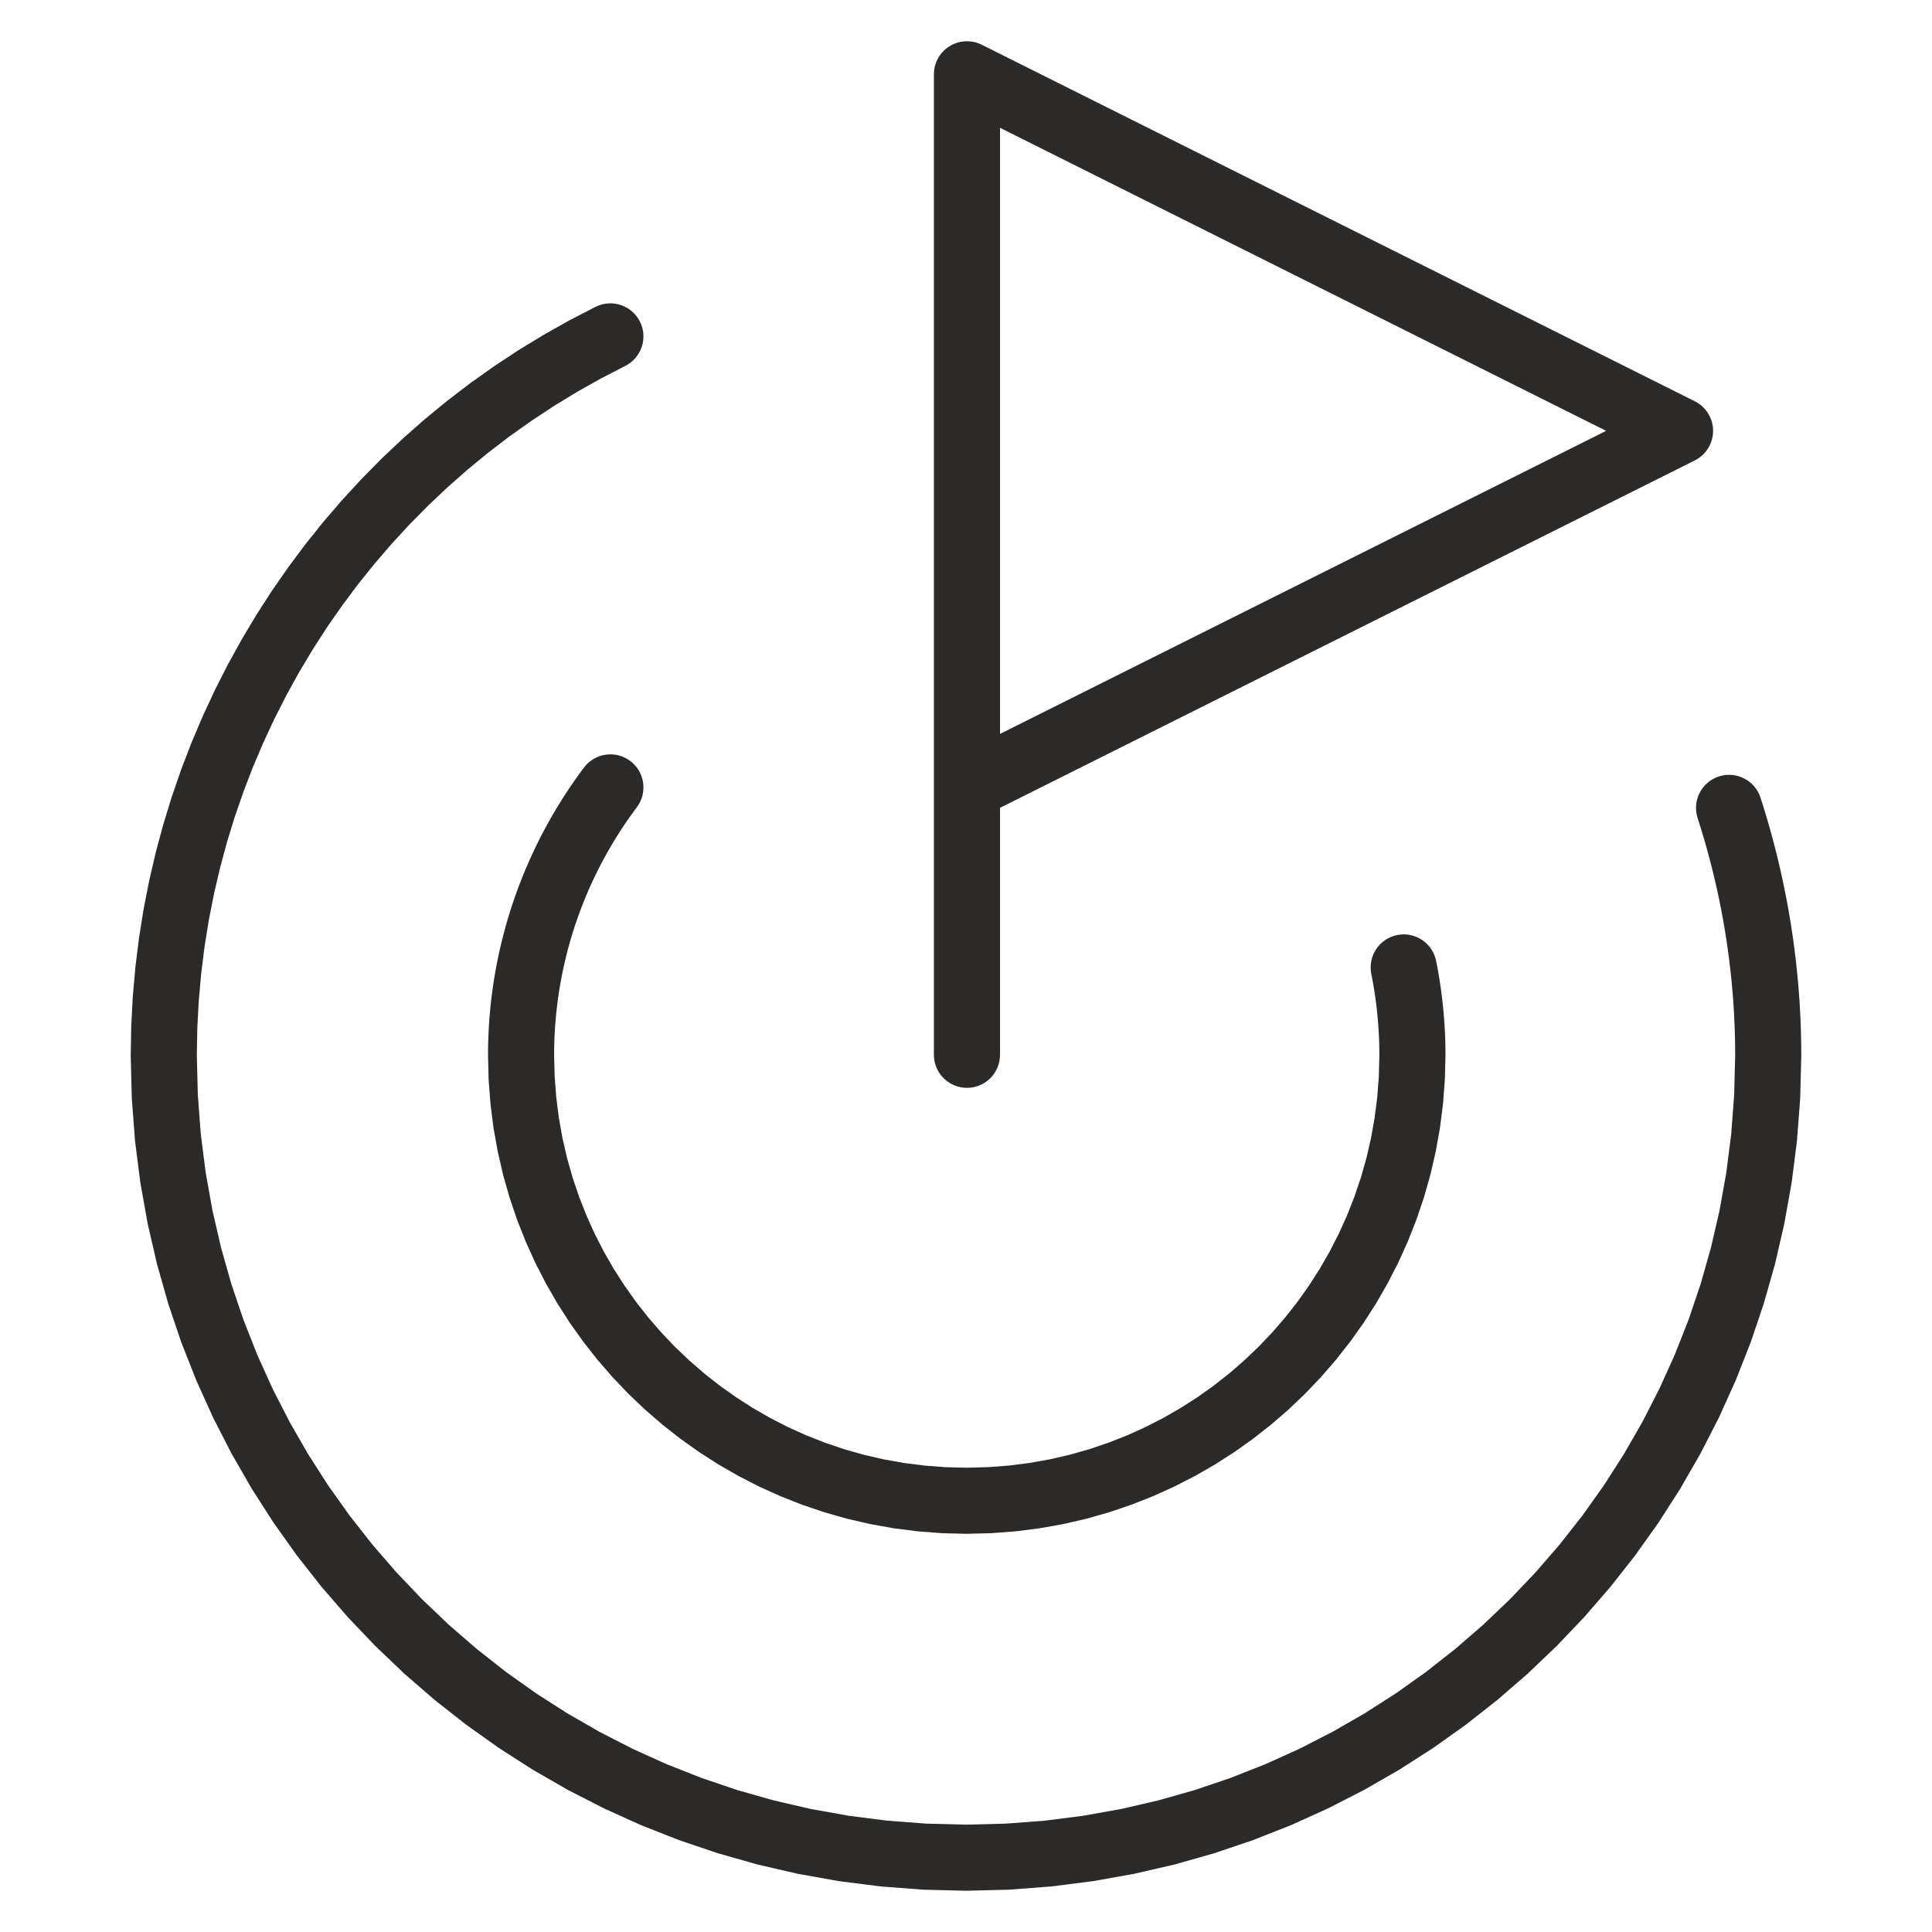
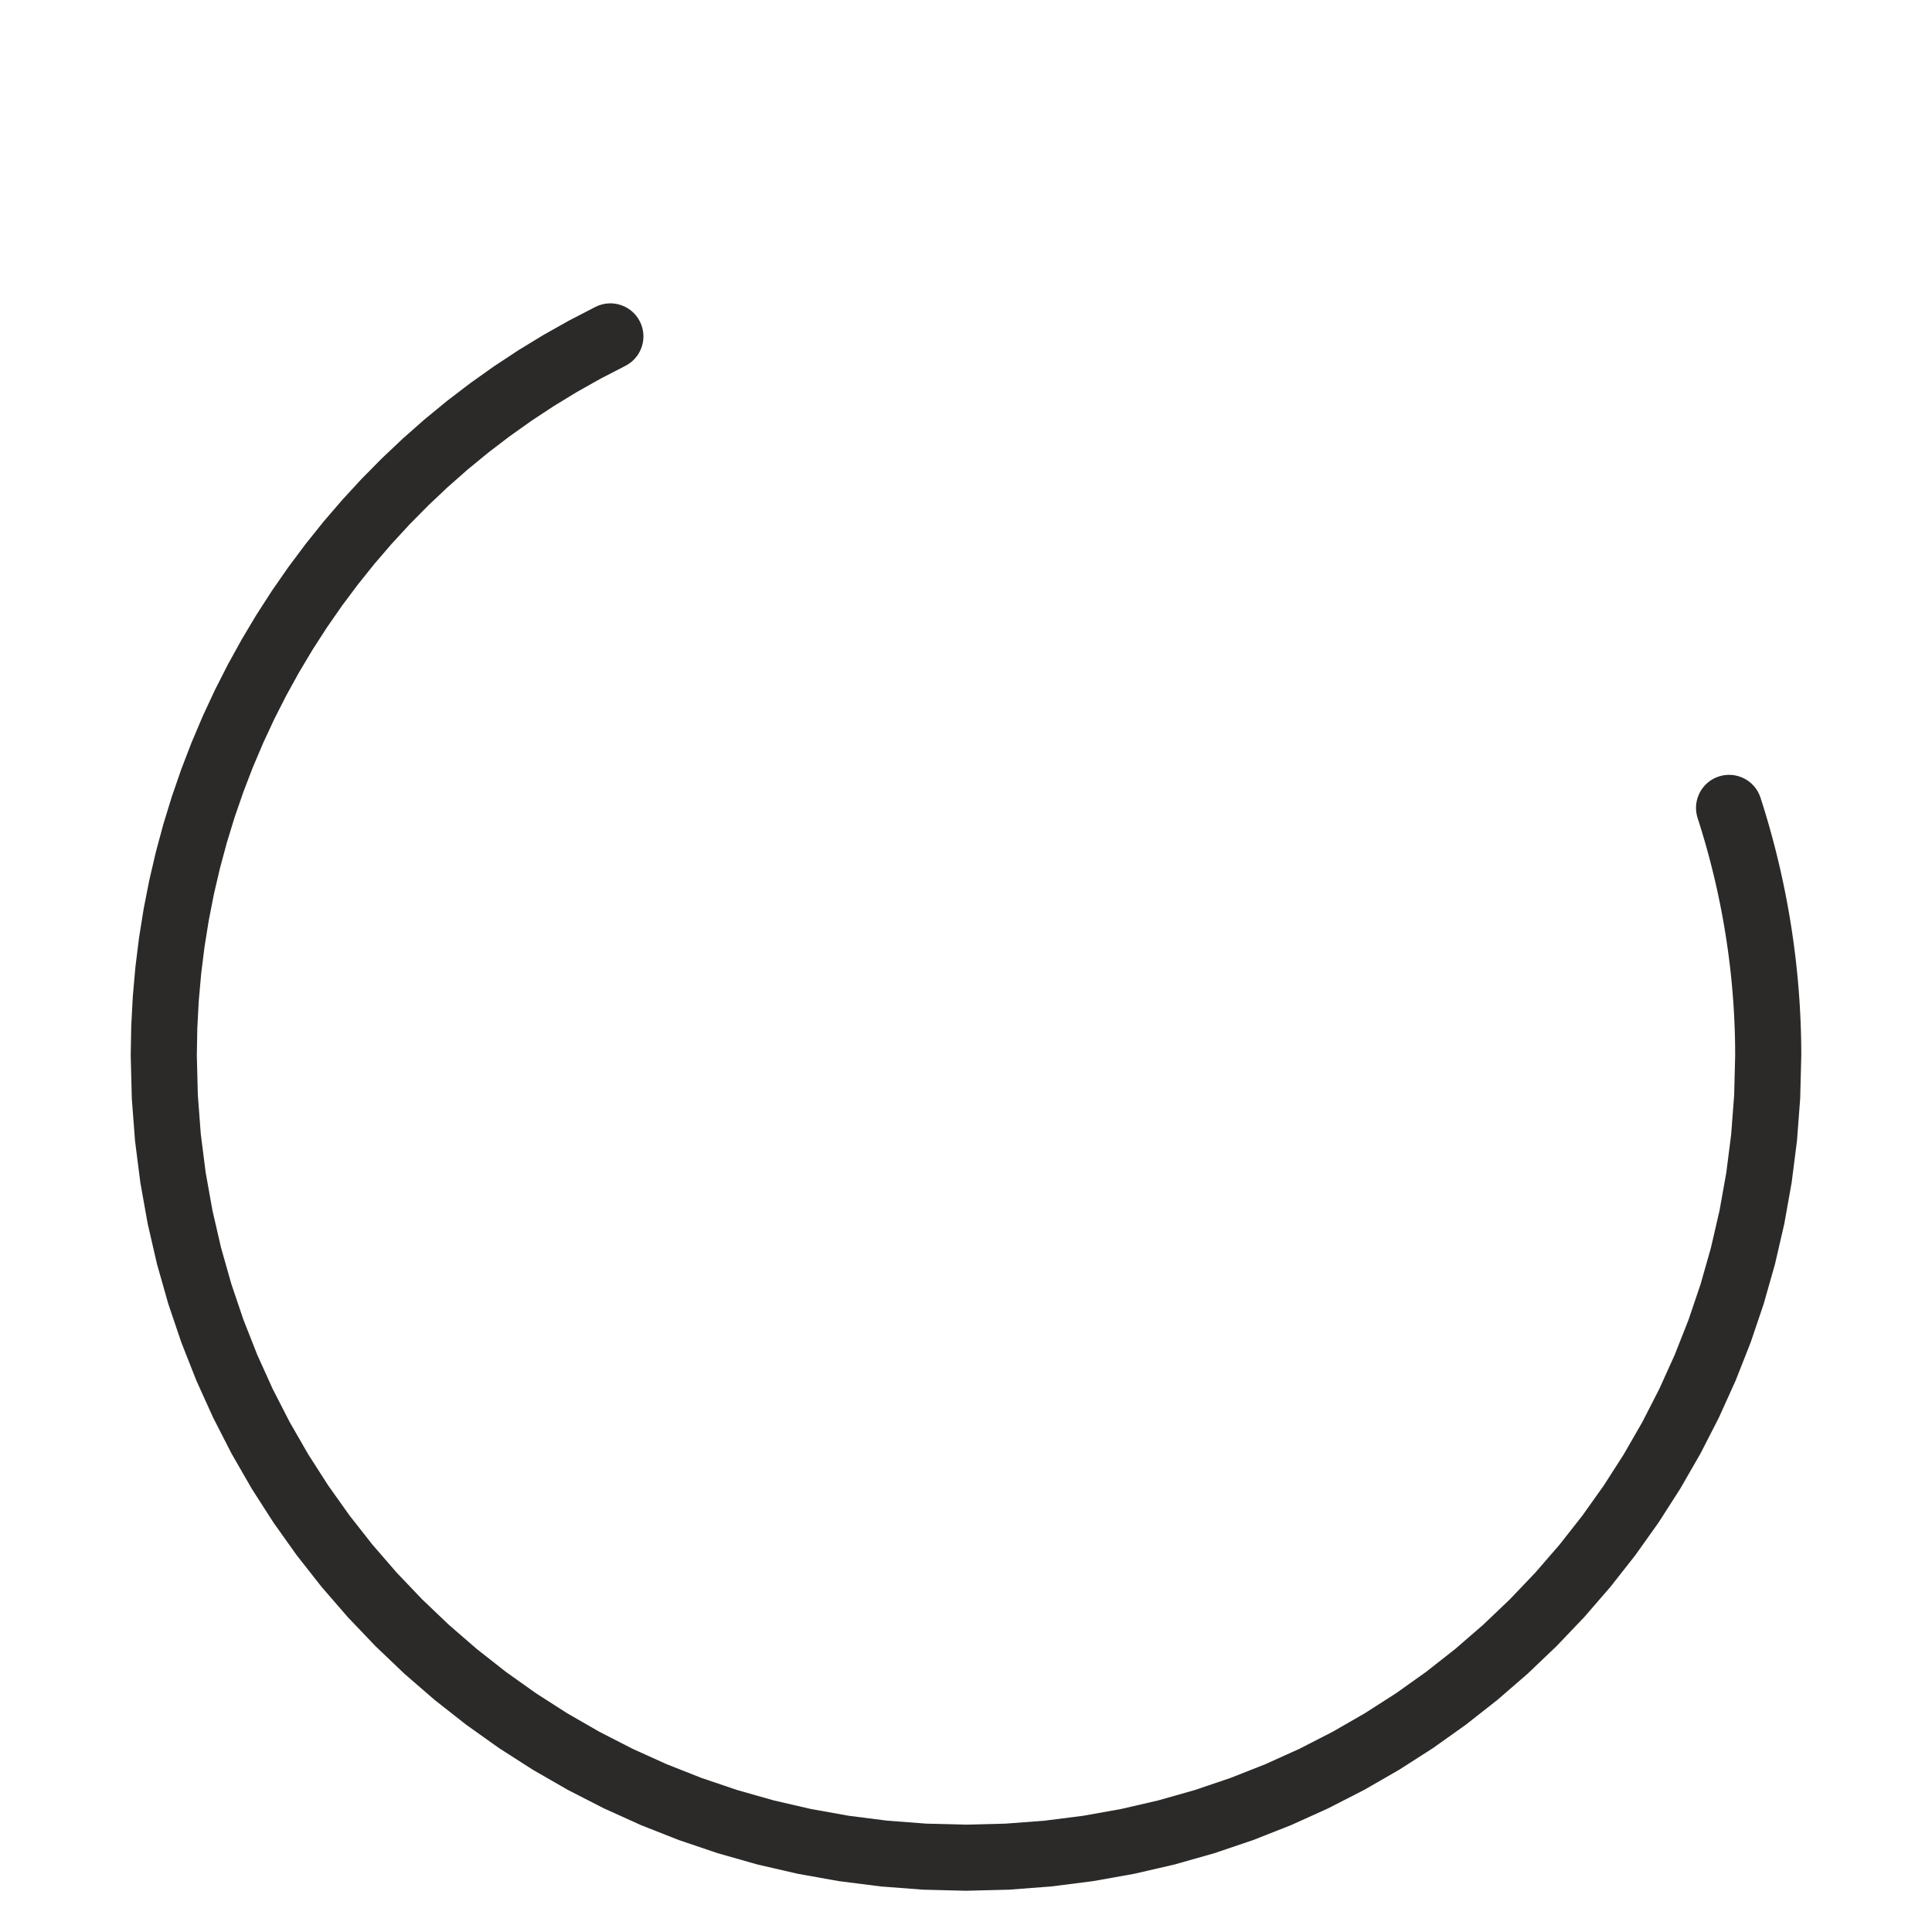
<svg xmlns="http://www.w3.org/2000/svg" xml:space="preserve" width="292px" height="292px" version="1.1" style="shape-rendering:geometricPrecision; text-rendering:geometricPrecision; image-rendering:optimizeQuality; fill-rule:evenodd; clip-rule:evenodd" viewBox="0 0 3473820 3473820">
  <defs>
    <style type="text/css"> .fil1 {fill:none} .fil0 {fill:#2B2A29;fill-rule:nonzero} </style>
  </defs>
  <g id="Слой_x0020_1">
    <g id="_2661528203536">
      <g>
        <g>
-           <path class="fil0" d="M1798058 1896581c0,32814 -26622,59435 -59435,59435 -32813,0 -59434,-26621 -59434,-59435l118869 0zm0 -1762983l0 1762983 -118869 0 0 -1762983 86013 -53159 32856 53159zm-118869 0c0,-32814 26621,-59435 59434,-59435 32813,0 59435,26621 59435,59435l-118869 0zm1315014 694244l-1282159 -641086 53158 -106317 1282159 641087 0 106316 -53158 0zm53158 -106316c29345,14672 41251,50392 26579,79737 -14673,29345 -50392,41252 -79737,26579l53158 -106316zm-1335317 641086l1282159 -641086 53158 106316 -1282159 641087 -53158 -106317zm53158 106317c-29345,14672 -65065,2766 -79737,-26580 -14673,-29345 -2766,-65064 26579,-79737l53158 106317z" />
-         </g>
+           </g>
        <g>
          <path class="fil0" d="M3052387 1470908c-10095,-31226 7049,-64742 38275,-74837 31227,-10095 64742,7049 74838,38275l-113113 36562zm186391 426881l-118869 0 0 0 -70 -13577 -196 -13564 -337 -13563 -478 -13549 -604 -13578 -730 -13535 -870 -13521 -997 -13522 -1137 -13493 -1264 -13521 -1404 -13493 -1531 -13451 -1656 -13451 -1798 -13437 -1923 -13409 -2064 -13409 -2177 -13381 -2316 -13339 -2457 -13338 -2570 -13311 -2710 -13282 -2822 -13269 -2962 -13198 -3103 -13199 -3216 -13170 -3356 -13156 -3468 -13114 -3608 -13072 -3735 -13044 -3861 -13001 -3988 -13002 -4114 -12932 113113 -36562 4451 14055 4324 14041 4198 14125 4044 14167 3917 14195 3777 14237 3637 14252 3496 14293 3356 14322 3215 14377 3075 14392 2934 14406 2795 14434 2653 14462 2514 14518 2372 14504 2233 14532 2092 14589 1938 14560 1825 14630 1643 14631 1516 14616 1376 14645 1250 14672 1081 14701 955 14700 786 14715 660 14701 505 14729 365 14742 225 14743 70 14757 0 0zm-1501868 1501868l0 -118869 0 0 71229 -1811 70232 -5322 69206 -8803 68084 -12173 66890 -15445 65598 -18618 64237 -21749 62776 -24754 61260 -27689 59603 -30552 57918 -33305 56107 -35972 54239 -38570 52260 -41069 50195 -43485 48048 -45800 45801 -48048 43484 -50196 41069 -52259 38570 -54240 35972 -56106 33305 -57918 30539 -59603 27688 -61260 24768 -62790 21749 -64223 18618 -65598 15445 -66890 12173 -68084 8804 -69207 5321 -70231 1811 -71229 118869 0 -1951 77210 -5799 76241 -9562 75160 -13212 73953 -16765 72675 -20247 71299 -23630 69810 -26902 68210 -30076 66539 -33178 64770 -36169 62889 -39061 60937 -41884 58872 -44579 56725 -47191 54492 -49732 52147 -52148 49733 -54492 47191 -56724 44579 -58873 41884 -60937 39061 -62889 36169 -64770 33164 -66539 30103 -68224 26889 -69796 23630 -71299 20247 -72675 16764 -73952 13213 -75161 9562 -76241 5798 -77210 1952 0 0zm-1501868 -1501868l118869 0 0 0 1811 71229 5322 70231 8803 69207 12174 68084 15444 66890 18618 65598 21749 64237 24754 62776 27689 61260 30552 59603 33305 57918 35972 56106 38570 54240 41069 52259 43485 50196 45801 48048 48047 45800 50196 43485 52259 41069 54240 38570 56106 35972 57919 33305 59602 30552 61260 27689 62776 24754 64237 21749 65598 18618 66890 15445 68084 12173 69207 8803 70231 5322 71229 1811 0 118869 -77210 -1952 -76241 -5798 -75160 -9562 -73953 -13213 -72675 -16764 -71299 -20247 -69796 -23630 -68224 -26889 -66539 -30103 -64770 -33164 -62889 -36169 -60936 -39061 -58873 -41884 -56725 -44579 -54492 -47191 -52147 -49733 -49733 -52147 -47191 -54492 -44579 -56725 -41884 -58872 -39061 -60937 -36169 -62889 -33164 -64770 -30103 -66539 -26888 -68224 -23631 -69796 -20247 -71299 -16764 -72675 -13213 -73953 -9561 -75160 -5799 -76241 -1952 -77210 0 0zm836112 -1346212l52681 106569 -43695 22563 -42655 23982 -41575 25357 -40508 26692 -39398 27983 -38275 29261 -37124 30496 -35944 31690 -34751 32828 -33529 33964 -32280 35032 -31030 36085 -29724 37095 -28447 38065 -27084 38977 -25723 39890 -24347 40746 -22956 41574 -21511 42333 -20050 43105 -18604 43808 -17087 44495 -15600 45098 -14012 45717 -12468 46264 -10896 46798 -9267 47289 -7638 47725 -5981 48146 -4297 48538 -2598 48876 -870 49171 -118869 0 955 -53383 2822 -53060 4662 -52695 6486 -52302 8284 -51852 10082 -51361 11822 -50814 13535 -50251 15248 -49648 16920 -49003 18575 -48286 20177 -47570 21791 -46812 23364 -45983 24922 -45141 26425 -44228 27941 -43316 29415 -42347 30862 -41322 32280 -40269 33697 -39201 35060 -38037 36422 -36885 37755 -35663 39034 -34414 40325 -33108 41560 -31789 42797 -30398 43989 -28994 45169 -27548 46307 -26031 47429 -24501zm0 0c29416,-14547 65079,-2472 79625,26944 14547,29415 2471,65079 -26944,79625l-52681 -106569z" />
        </g>
        <g>
-           <path class="fil0" d="M1050023 1380079c19699,-26228 56977,-31522 83205,-11823 26228,19700 31522,56978 11823,83206l-95028 -71383zm-53706 517008l-118869 0 0 0 183 -17467 533 -17424 885 -17397 1221 -17340 1587 -17312 1924 -17242 2274 -17186 2612 -17116 2962 -17059 3300 -16976 3636 -16919 3974 -16793 4310 -16736 4648 -16624 4970 -16526 5280 -16414 5630 -16329 5967 -16231 6291 -16049 6585 -15950 6950 -15852 7217 -15656 7554 -15571 7891 -15431 8199 -15248 8481 -15094 8832 -14953 9126 -14771 9436 -14602 9730 -14420 10025 -14266 10362 -14054 95028 71383 -8902 12117 -8649 12272 -8411 12454 -8115 12580 -7863 12749 -7596 12876 -7329 13015 -7077 13171 -6767 13240 -6515 13409 -6263 13549 -5967 13634 -5686 13760 -5420 13886 -5125 13928 -4844 14055 -4577 14167 -4297 14280 -4001 14321 -3693 14406 -3440 14518 -3131 14561 -2850 14644 -2542 14673 -2246 14756 -1966 14827 -1671 14856 -1362 14897 -1053 14953 -772 15010 -449 15009 -155 15052 0 0zm741927 741913l0 118869 0 0 -44242 -1109 -43681 -3342 -43077 -5462 -42389 -7582 -41659 -9604 -40873 -11612 -40016 -13549 -39117 -15417 -38149 -17256 -37110 -19011 -36056 -20738 -34920 -22381 -33739 -23996 -32505 -25540 -31226 -27042 -29907 -28503 -28475 -29907 -27042 -31198 -25554 -32519 -23996 -33725 -22395 -34934 -20724 -36056 -19011 -37110 -17256 -38149 -15417 -39103 -13550 -40016 -11611 -40873 -9604 -41659 -7582 -42403 -5462 -43077 -3342 -43681 -1109 -44228 118869 0 969 38219 2864 37699 4732 37124 6515 36534 8284 35874 9983 35172 11668 34428 13282 33684 14841 32841 16400 31999 17860 31058 19306 30103 20682 29093 22044 28025 23335 26958 24572 25779 25779 24571 26930 23336 28039 22030 29107 20682 30089 19320 31058 17846 31999 16400 32841 14841 33670 13282 34456 11668 35172 9983 35874 8284 36520 6515 37124 4732 37699 2864 38233 969 0 0zm741913 -741913l118869 0 0 0 -1109 44228 -3342 43681 -5462 43077 -7582 42403 -9604 41659 -11612 40873 -13549 40016 -15417 39103 -17256 38149 -19011 37110 -20724 36056 -22395 34934 -23996 33725 -25540 32505 -27042 31226 -28503 29893 -29893 28503 -31226 27042 -32505 25540 -33725 23996 -34934 22395 -36056 20724 -37110 19011 -38149 17256 -39103 15417 -40016 13549 -40873 11612 -41659 9604 -42403 7582 -43077 5462 -43681 3342 -44228 1109 0 -118869 38219 -969 37699 -2864 37124 -4732 36534 -6515 35874 -8284 35172 -9983 34428 -11668 33684 -13282 32841 -14841 31999 -16400 31058 -17860 30103 -19306 29093 -20682 28039 -22030 26930 -23336 25793 -24571 24572 -25793 23335 -26930 22030 -28039 20682 -29093 19306 -30103 17860 -31058 16400 -31999 14841 -32841 13282 -33684 11668 -34428 9983 -35172 8284 -35874 6515 -36534 4732 -37124 2864 -37699 969 -38219 0 0zm-14490 -145926l116538 -23363 1039 5237 983 5209 969 5209 926 5209 913 5308 856 5237 843 5237 814 5307 759 5252 744 5251 702 5237 688 5350 632 5349 589 5181 590 5265 562 5448 491 5252 477 5209 450 5363 421 5378 365 5265 351 5293 309 5280 295 5377 238 5378 211 5209 197 5378 140 5363 112 5209 99 5378 42 5378 14 5293 -118869 0 -14 -4619 -42 -4536 -70 -4535 -113 -4703 -112 -4522 -169 -4535 -182 -4703 -211 -4536 -238 -4535 -281 -4605 -295 -4619 -337 -4620 -337 -4535 -393 -4521 -421 -4676 -436 -4605 -449 -4437 -505 -4591 -534 -4676 -548 -4507 -575 -4479 -618 -4591 -632 -4578 -674 -4549 -674 -4493 -730 -4563 -744 -4535 -772 -4465 -815 -4535 -828 -4535 -871 -4508 -870 -4479zm0 0c-6445,-32167 14420,-63506 46587,-69950 32167,-6445 63506,14419 69951,46587l-116538 23363z" />
-         </g>
+           </g>
      </g>
    </g>
-     <rect class="fil1" x="1" y="2" width="3473817" height="3473817" />
  </g>
</svg>